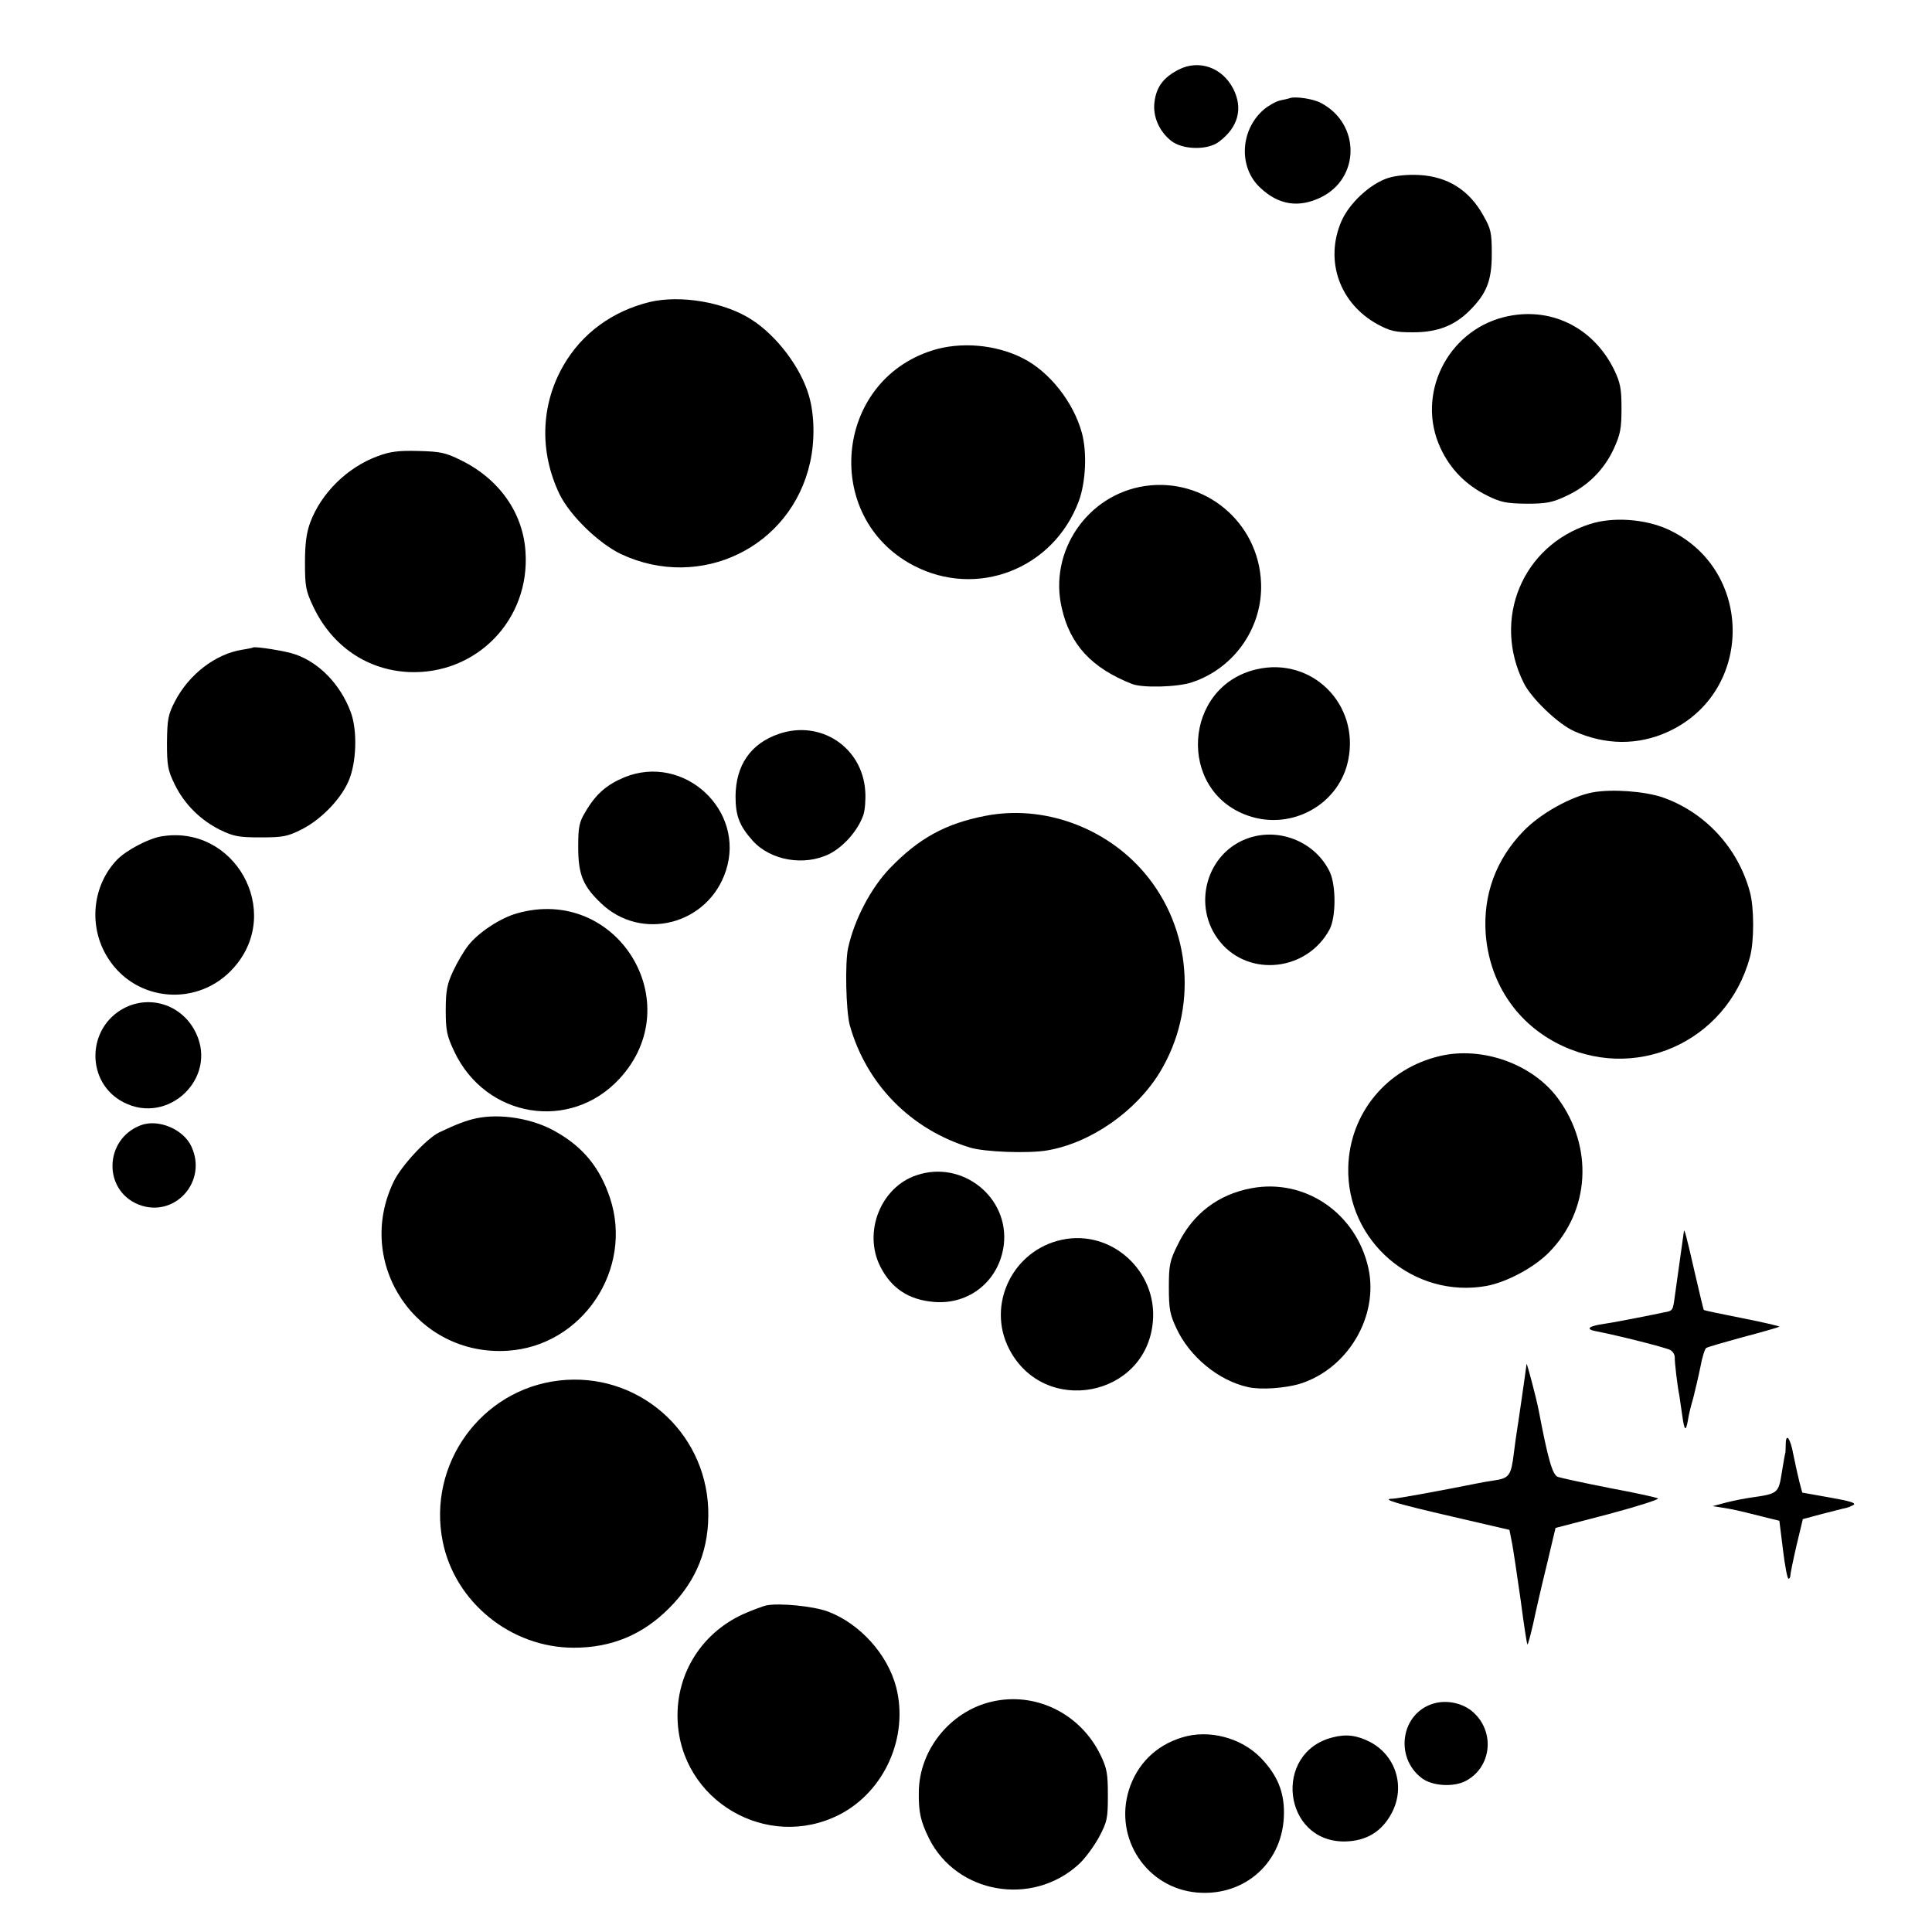
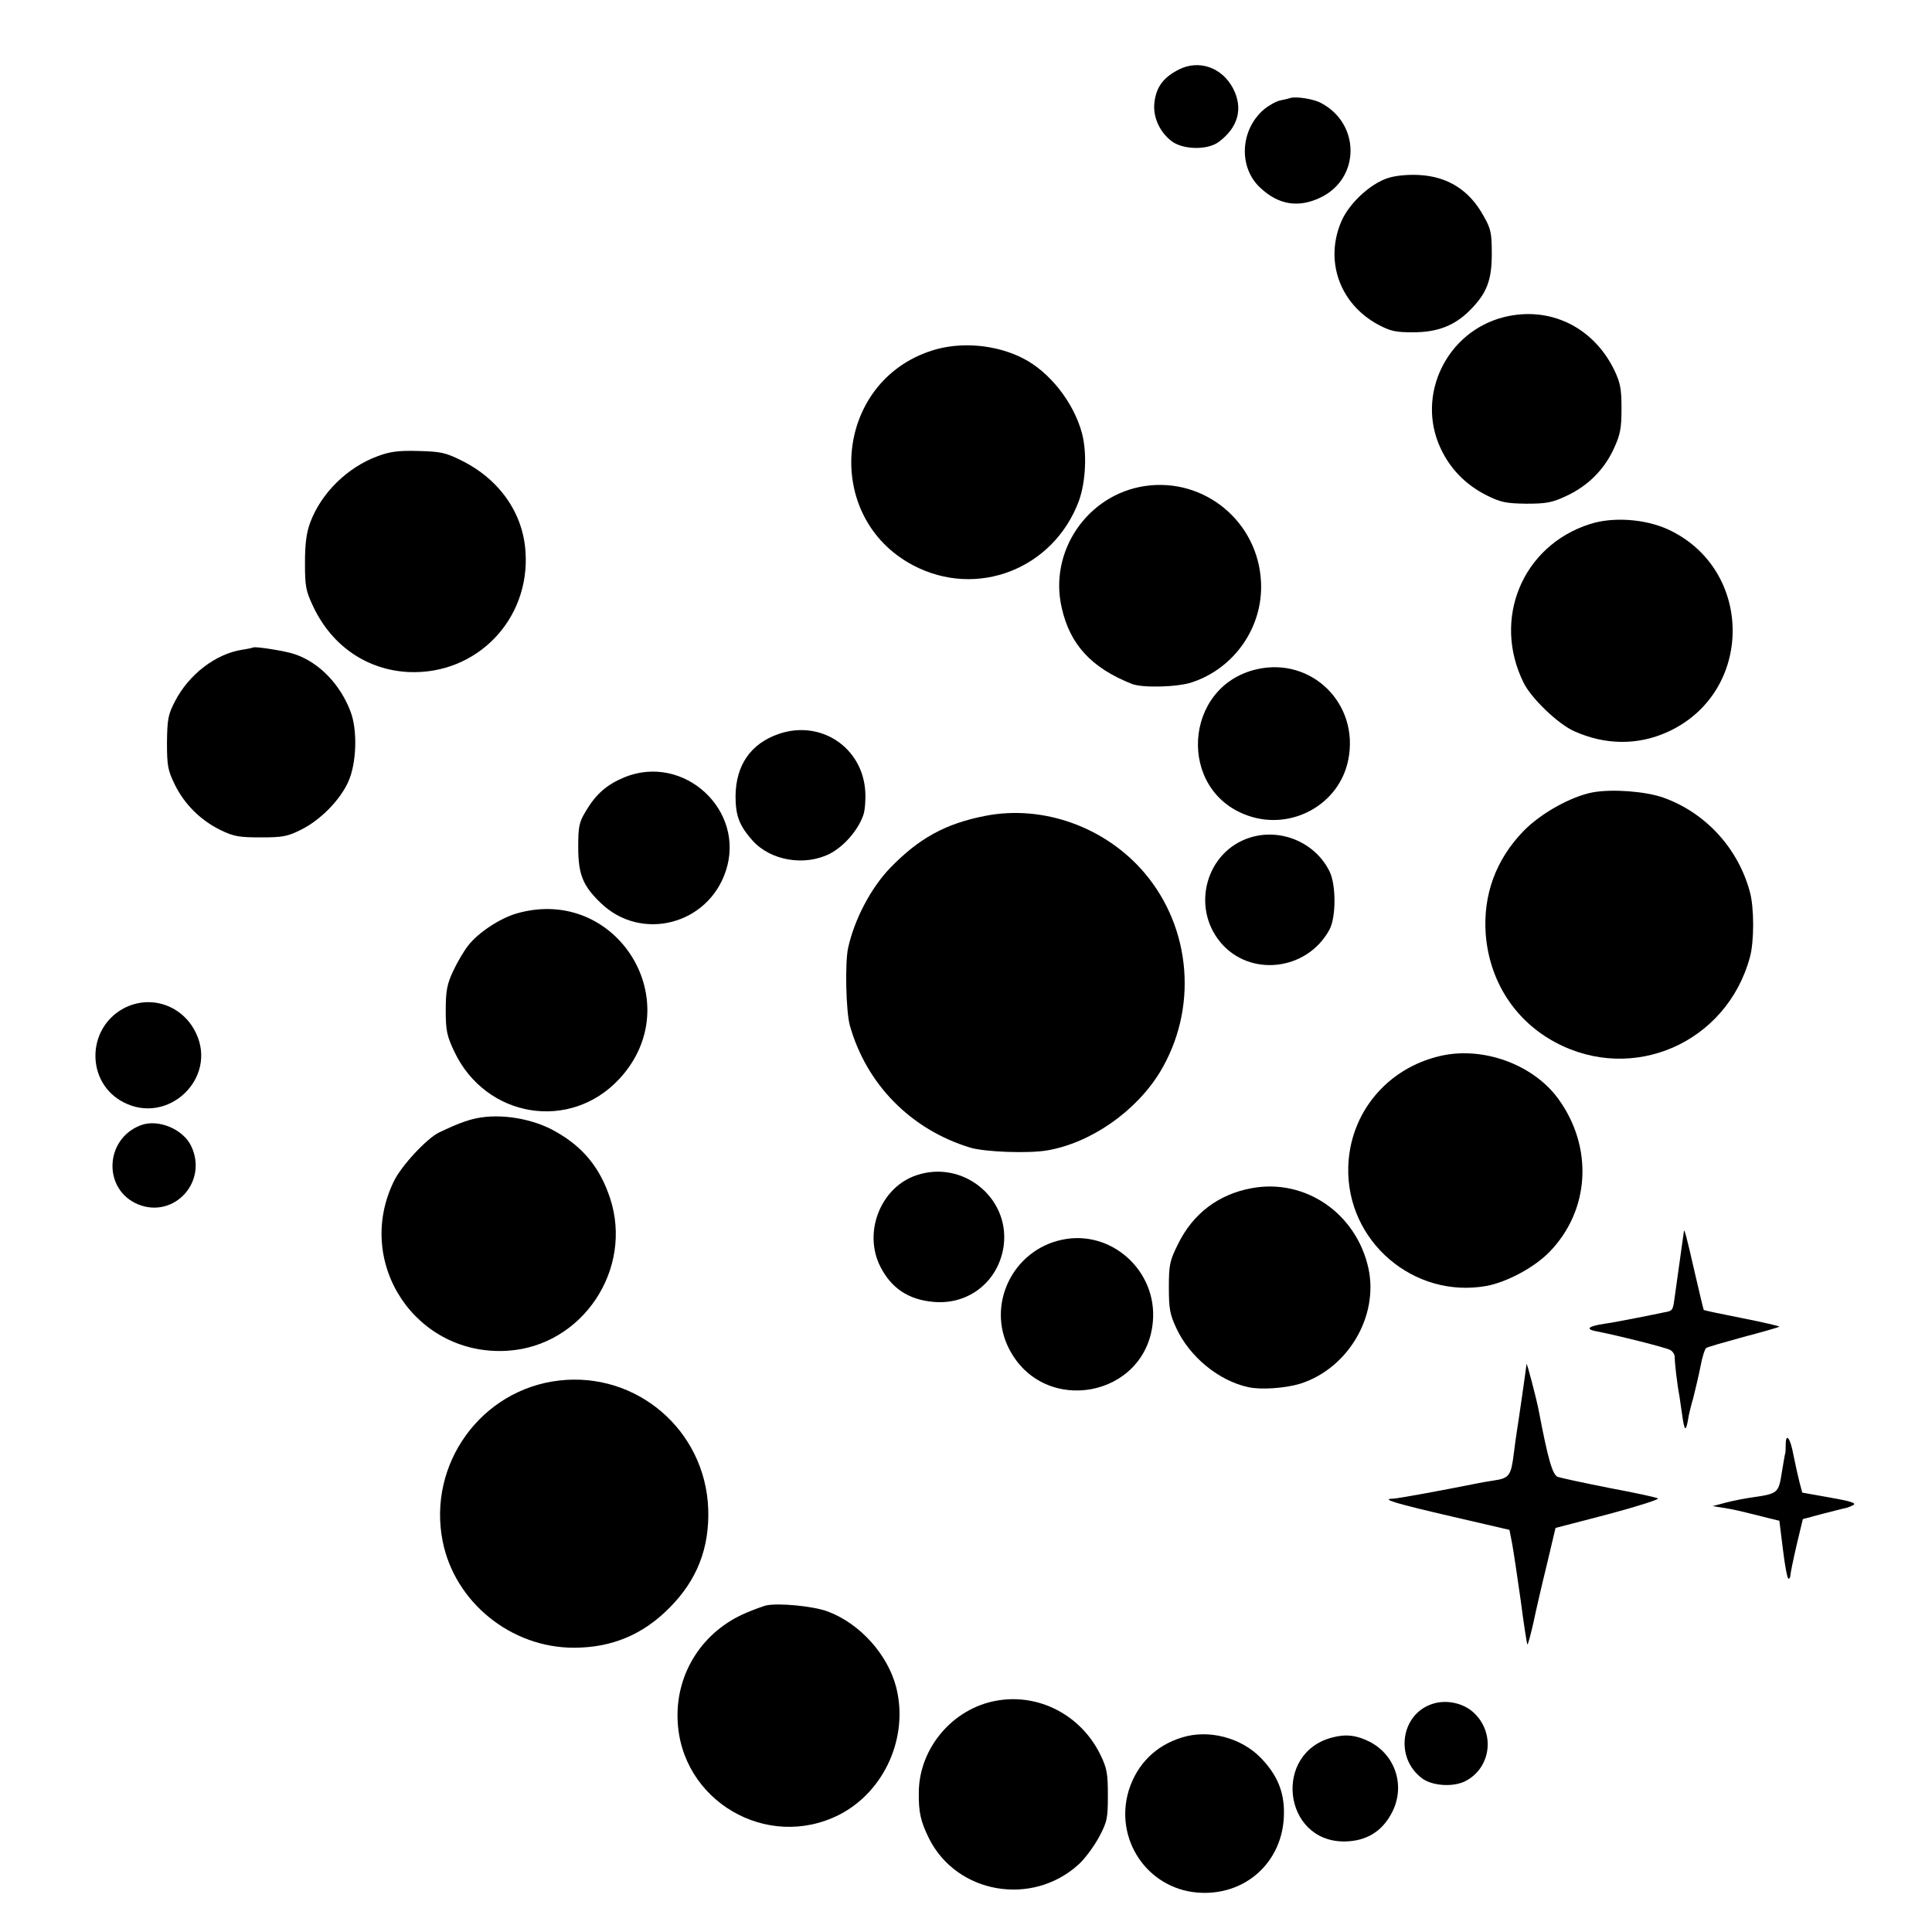
<svg xmlns="http://www.w3.org/2000/svg" version="1.0" width="700pt" height="700pt" viewBox="0 0 700 700" preserveAspectRatio="xMidYMid meet">
  <g transform="translate(0,700) scale(0.1,-0.1)" fill="#000000" stroke="none">
    <path d="M4271 6748 c-55 -28 -81 -62 -88 -117 -7 -51 16 -106 60 -141 41 -33 132 -35 173 -4 70 52 89 121 52 193 -40 77 -124 106 -197 69z" />
    <path d="M4675 6645 c-5 -2 -22 -6 -37 -9 -14 -3 -41 -18 -58 -32 -87 -74 -94 -211 -13 -285 66 -62 139 -73 219 -34 143 70 143 267 0 342 -28 15 -90 24 -111 18z" />
    <path d="M5029 6355 c-65 -21 -141 -92 -169 -157 -61 -142 -7 -297 131 -373 47 -25 64 -29 129 -29 88 0 150 24 205 79 62 62 80 109 80 205 0 76 -3 91 -30 138 -51 93 -130 143 -235 148 -39 2 -83 -2 -111 -11z" />
-     <path d="M2355 5906 c-136 -33 -247 -114 -314 -231 -82 -143 -87 -312 -14 -465 38 -78 142 -179 224 -218 287 -134 616 25 684 332 18 79 16 174 -4 242 -29 102 -117 218 -208 276 -97 63 -256 90 -368 64z" />
    <path d="M5449 5851 c-207 -52 -319 -282 -230 -474 35 -76 92 -134 168 -172 50 -25 70 -29 143 -30 73 0 94 4 145 28 78 36 137 95 172 171 24 52 28 74 28 146 0 72 -4 93 -27 141 -77 156 -235 231 -399 190z" />
    <path d="M3377 5730 c-355 -113 -398 -604 -69 -778 231 -122 509 -14 601 233 25 69 30 175 11 246 -30 111 -117 222 -214 271 -98 50 -226 61 -329 28z" />
    <path d="M1368 5347 c-109 -40 -204 -133 -244 -240 -14 -38 -19 -78 -19 -147 0 -86 3 -101 31 -160 68 -142 195 -228 346 -235 245 -10 439 190 422 436 -9 141 -95 263 -233 331 -56 28 -75 32 -155 34 -72 2 -103 -2 -148 -19z" />
    <path d="M4148 5239 c-208 -31 -349 -237 -301 -442 30 -133 108 -217 254 -275 38 -15 165 -12 218 6 154 51 257 200 250 361 -9 220 -205 382 -421 350z" />
    <path d="M5760 5101 c-244 -78 -355 -344 -239 -576 28 -56 124 -148 182 -174 113 -51 231 -52 339 -3 315 143 314 592 -1 735 -83 37 -198 45 -281 18z" />
    <path d="M917 4654 c-1 -1 -19 -5 -39 -8 -97 -15 -194 -90 -244 -187 -25 -48 -28 -65 -29 -149 0 -84 3 -101 28 -152 35 -72 94 -130 165 -165 49 -24 69 -27 147 -27 79 0 97 3 148 29 68 34 140 107 169 173 30 66 34 187 8 254 -37 98 -113 177 -200 207 -32 12 -147 30 -153 25z" />
    <path d="M4553 4575 c-266 -61 -289 -440 -32 -530 158 -56 332 40 364 202 41 203 -133 374 -332 328z" />
    <path d="M2822 4341 c-102 -35 -156 -113 -157 -226 0 -71 14 -107 62 -161 65 -72 187 -93 278 -48 53 27 104 86 123 141 6 17 9 56 7 86 -10 159 -161 260 -313 208z" />
    <path d="M2263 4184 c-65 -27 -104 -61 -141 -124 -24 -39 -27 -56 -27 -130 0 -98 17 -140 82 -202 146 -141 389 -79 453 117 72 219 -152 426 -367 339z" />
    <path d="M5770 4129 c-78 -15 -188 -76 -250 -140 -100 -103 -147 -231 -137 -373 13 -170 105 -314 253 -393 281 -150 620 -1 704 308 16 56 16 181 0 238 -43 159 -162 288 -316 342 -65 22 -183 31 -254 18z" />
    <path d="M3570 4044 c-144 -28 -241 -81 -346 -190 -68 -71 -128 -184 -151 -288 -12 -53 -8 -229 6 -281 60 -213 220 -377 436 -443 53 -16 212 -22 280 -10 157 27 321 141 408 284 137 227 115 519 -56 721 -141 166 -367 248 -577 207z" />
-     <path d="M581 3969 c-46 -9 -122 -49 -156 -83 -91 -94 -106 -244 -34 -357 102 -162 330 -179 457 -34 180 204 0 522 -267 474z" />
    <path d="M4528 3965 c-157 -50 -213 -249 -107 -378 106 -129 315 -105 396 45 24 45 24 160 1 209 -51 106 -177 160 -290 124z" />
    <path d="M1874 3691 c-61 -17 -140 -69 -177 -116 -16 -20 -40 -61 -55 -93 -22 -47 -27 -71 -27 -142 0 -74 4 -93 31 -150 114 -241 420 -291 598 -99 255 275 -8 702 -370 600z" />
    <path d="M449 3347 c-137 -73 -138 -271 -1 -341 161 -83 339 86 263 249 -47 102 -164 143 -262 92z" />
    <path d="M5218 3174 c-194 -45 -328 -208 -333 -403 -7 -269 238 -478 502 -430 73 14 171 66 226 122 148 151 161 381 32 557 -91 124 -273 190 -427 154z" />
    <path d="M1725 2948 c-37 -8 -73 -22 -134 -51 -45 -22 -137 -121 -164 -177 -145 -298 82 -635 412 -614 271 17 457 295 371 554 -36 108 -96 183 -195 239 -82 48 -201 68 -290 49z" />
    <path d="M510 2923 c-132 -50 -138 -234 -9 -287 130 -52 253 82 192 211 -29 62 -120 100 -183 76z" />
    <path d="M3321 2742 c-130 -43 -195 -207 -131 -332 40 -78 102 -119 192 -127 130 -12 239 77 255 207 20 172 -150 308 -316 252z" />
    <path d="M4535 2695 c-120 -22 -213 -92 -267 -203 -30 -60 -33 -75 -33 -157 0 -77 4 -98 27 -147 48 -104 154 -191 261 -214 45 -10 132 -4 186 12 174 54 287 244 249 419 -44 199 -229 326 -423 290z" />
    <path d="M6101 2538 c-3 -22 -33 -237 -36 -257 -5 -29 -7 -31 -36 -36 -13 -3 -58 -12 -99 -20 -41 -8 -93 -18 -115 -21 -62 -9 -73 -20 -29 -28 73 -14 248 -58 265 -67 10 -5 17 -17 17 -27 -1 -15 9 -101 17 -141 1 -9 6 -40 10 -69 8 -57 13 -61 21 -16 2 16 11 52 19 79 7 28 19 78 26 113 6 34 16 65 21 68 6 4 66 21 135 40 69 18 127 35 130 37 2 2 -58 16 -134 31 -76 15 -139 28 -140 30 -1 1 -16 63 -33 137 -30 132 -38 161 -39 147z" />
    <path d="M3847 2508 c-178 -38 -273 -235 -191 -395 126 -246 497 -176 521 98 17 184 -151 336 -330 297z" />
    <path d="M5531 2058 c-3 -26 -32 -227 -35 -243 -2 -12 -7 -48 -11 -80 -10 -82 -17 -91 -72 -99 -26 -4 -55 -9 -63 -11 -125 -25 -287 -55 -304 -55 -45 -1 13 -18 216 -65 l207 -48 10 -51 c5 -28 19 -121 31 -206 11 -85 22 -156 24 -158 2 -2 11 32 21 75 9 43 31 139 49 212 l32 135 192 50 c105 28 186 54 179 57 -7 4 -86 21 -177 38 -91 18 -174 36 -186 40 -19 8 -35 62 -69 241 -8 42 -43 175 -44 168z" />
    <path d="M2025 1998 c-282 -33 -477 -303 -421 -583 44 -220 247 -385 475 -385 137 0 250 47 346 144 101 101 146 218 141 360 -11 284 -259 497 -541 464z" />
    <path d="M6470 1765 c0 -14 -1 -26 -1 -27 -1 -2 -7 -34 -13 -72 -12 -77 -14 -78 -112 -92 -22 -3 -63 -11 -90 -18 l-49 -13 45 -7 c25 -4 61 -12 80 -17 19 -5 53 -13 76 -19 l41 -10 13 -105 c7 -58 16 -105 20 -105 4 0 7 6 7 13 0 6 10 55 22 107 l23 96 71 19 c40 10 77 20 84 21 6 1 19 6 28 11 12 7 -10 14 -84 27 l-101 18 -10 37 c-5 20 -15 64 -22 99 -11 62 -28 84 -28 37z" />
    <path d="M2775 1183 c-11 -3 -42 -14 -70 -26 -158 -66 -256 -217 -250 -387 10 -294 324 -478 586 -345 164 84 252 282 206 462 -31 119 -131 230 -247 274 -53 20 -180 32 -225 22z" />
    <path d="M3610 838 c-158 -28 -280 -172 -281 -332 -1 -73 7 -106 37 -167 100 -200 372 -248 541 -95 22 19 55 64 74 98 31 58 33 70 33 153 0 78 -3 98 -27 147 -70 144 -224 224 -377 196z" />
    <path d="M5195 828 c-119 -34 -144 -195 -43 -271 37 -28 114 -33 158 -10 94 49 108 177 28 249 -36 33 -95 46 -143 32z" />
    <path d="M4283 705 c-95 -29 -163 -96 -193 -191 -54 -176 65 -355 247 -371 175 -15 314 112 315 287 1 79 -25 140 -84 201 -71 73 -188 104 -285 74z" />
    <path d="M4828 705 c-217 -55 -180 -378 43 -377 80 1 137 36 173 106 48 94 13 205 -79 254 -48 25 -88 30 -137 17z" />
  </g>
</svg>